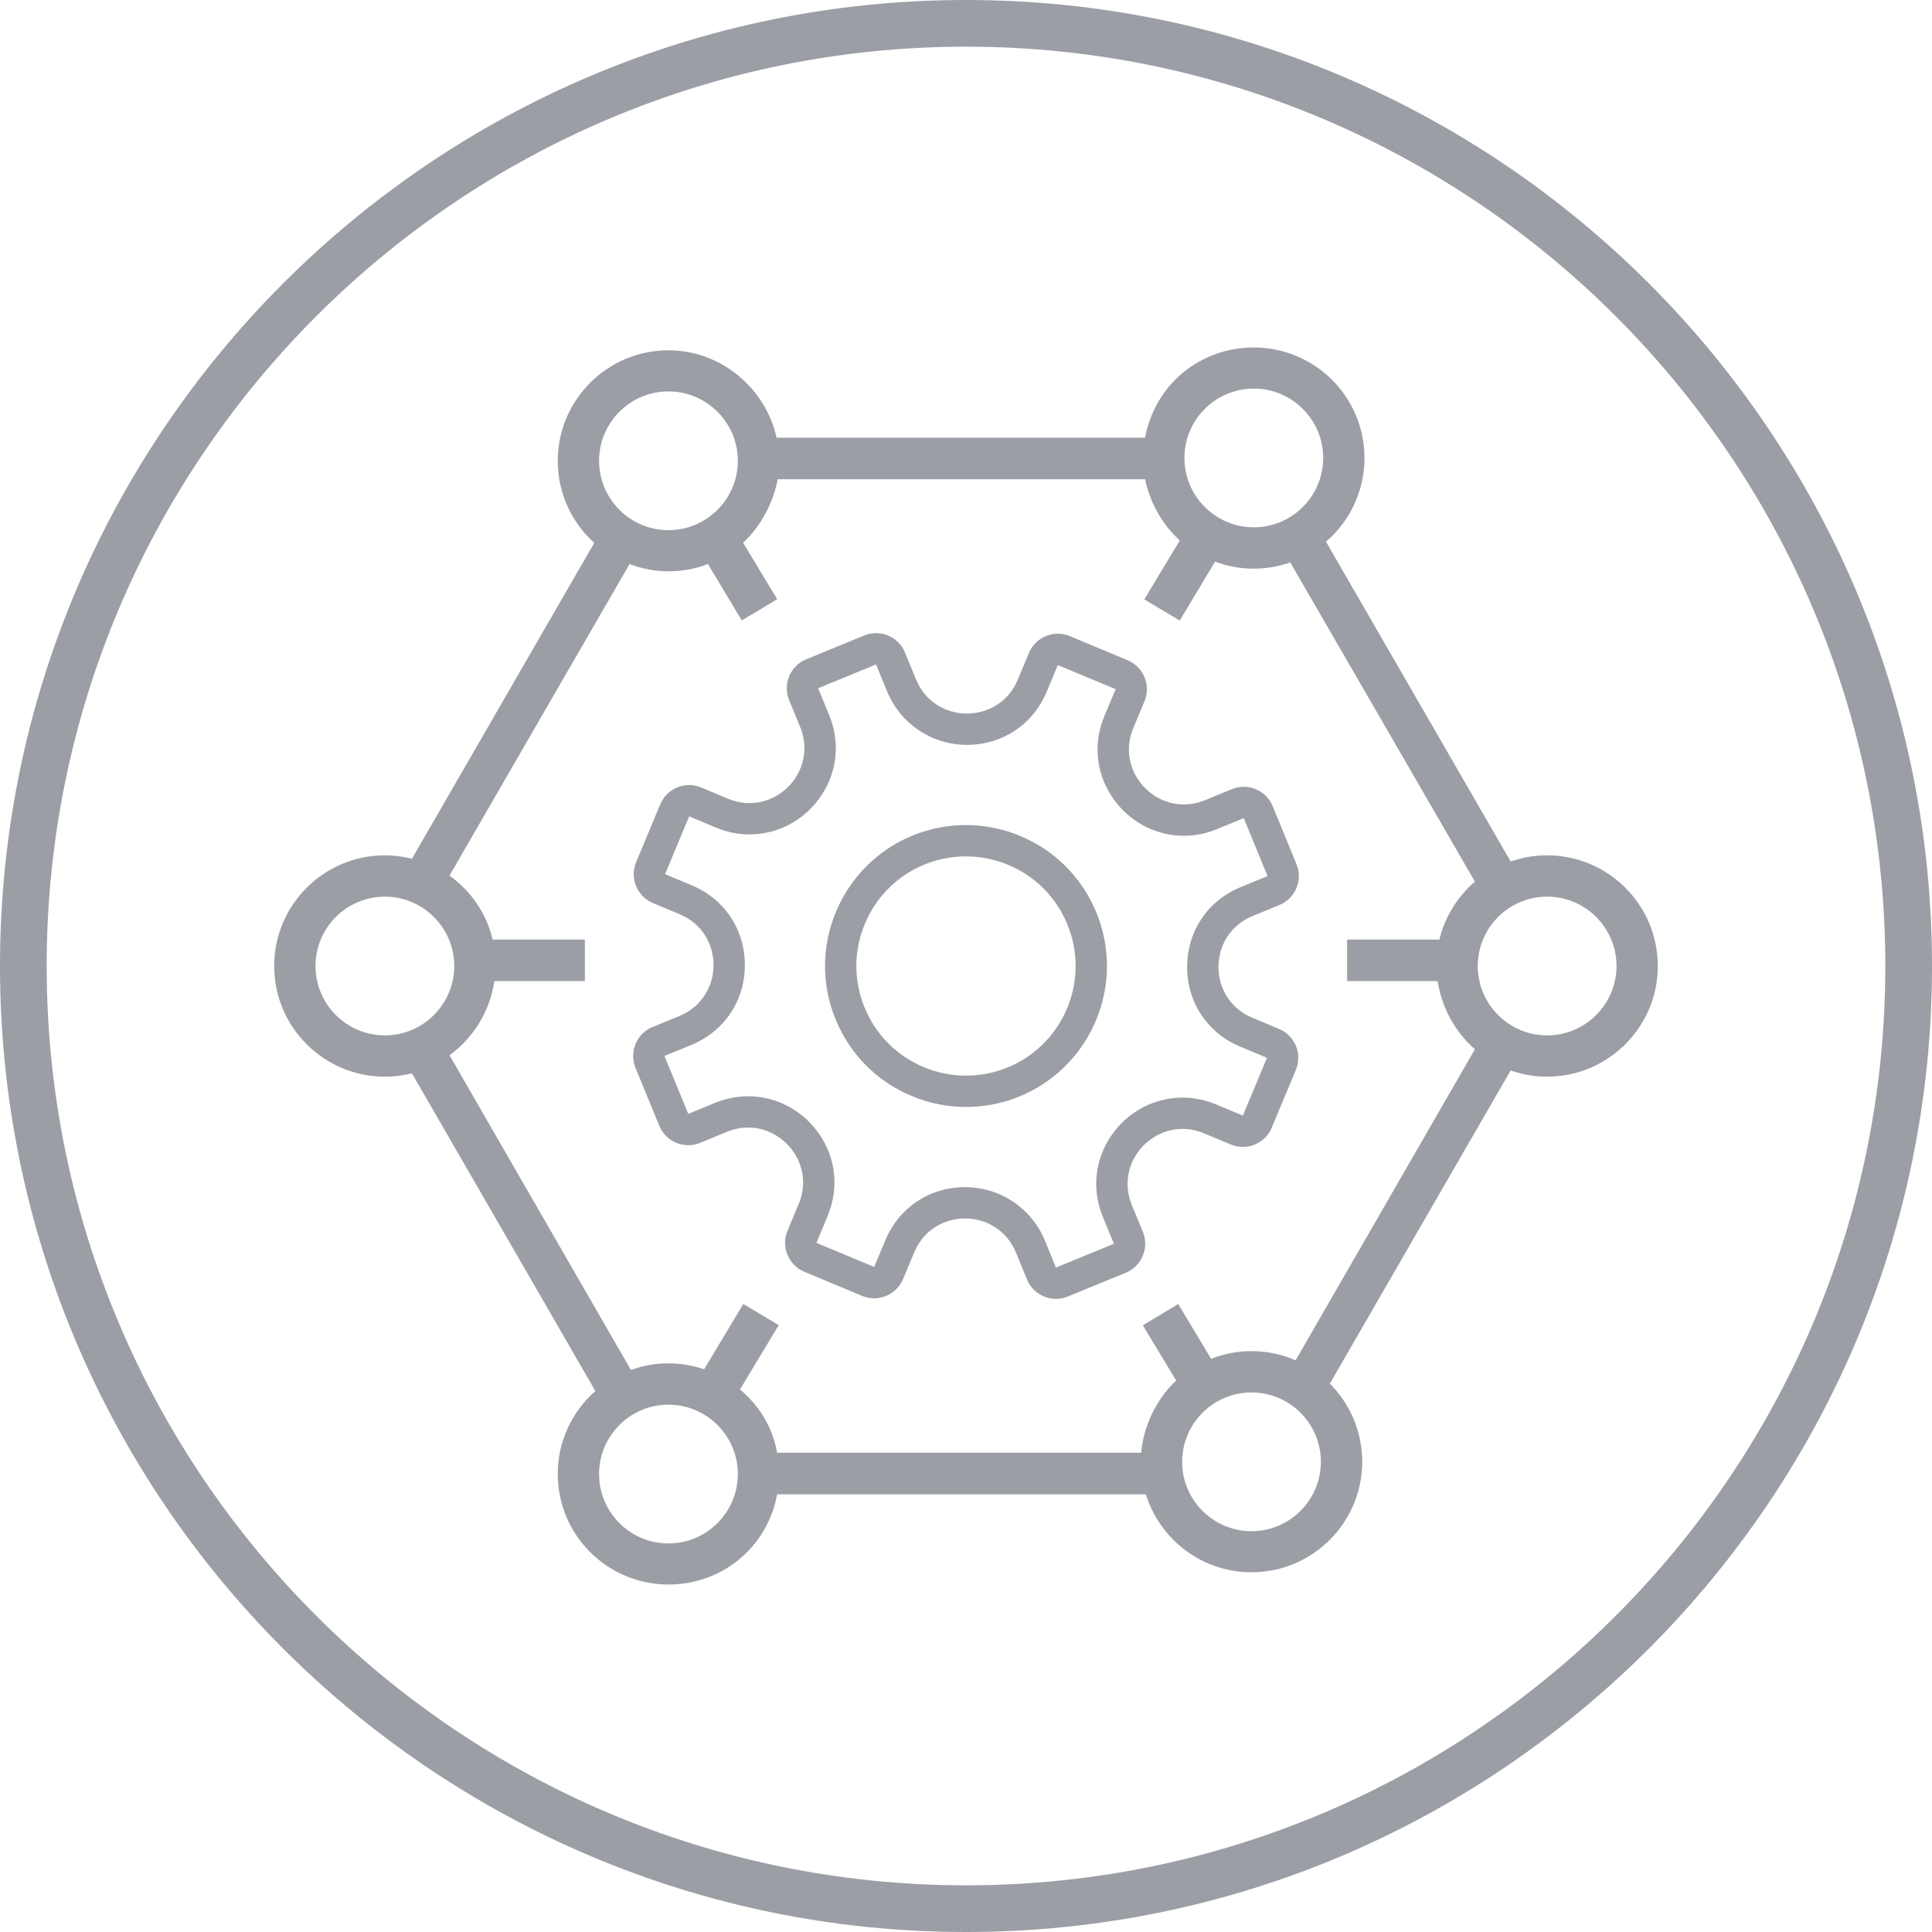
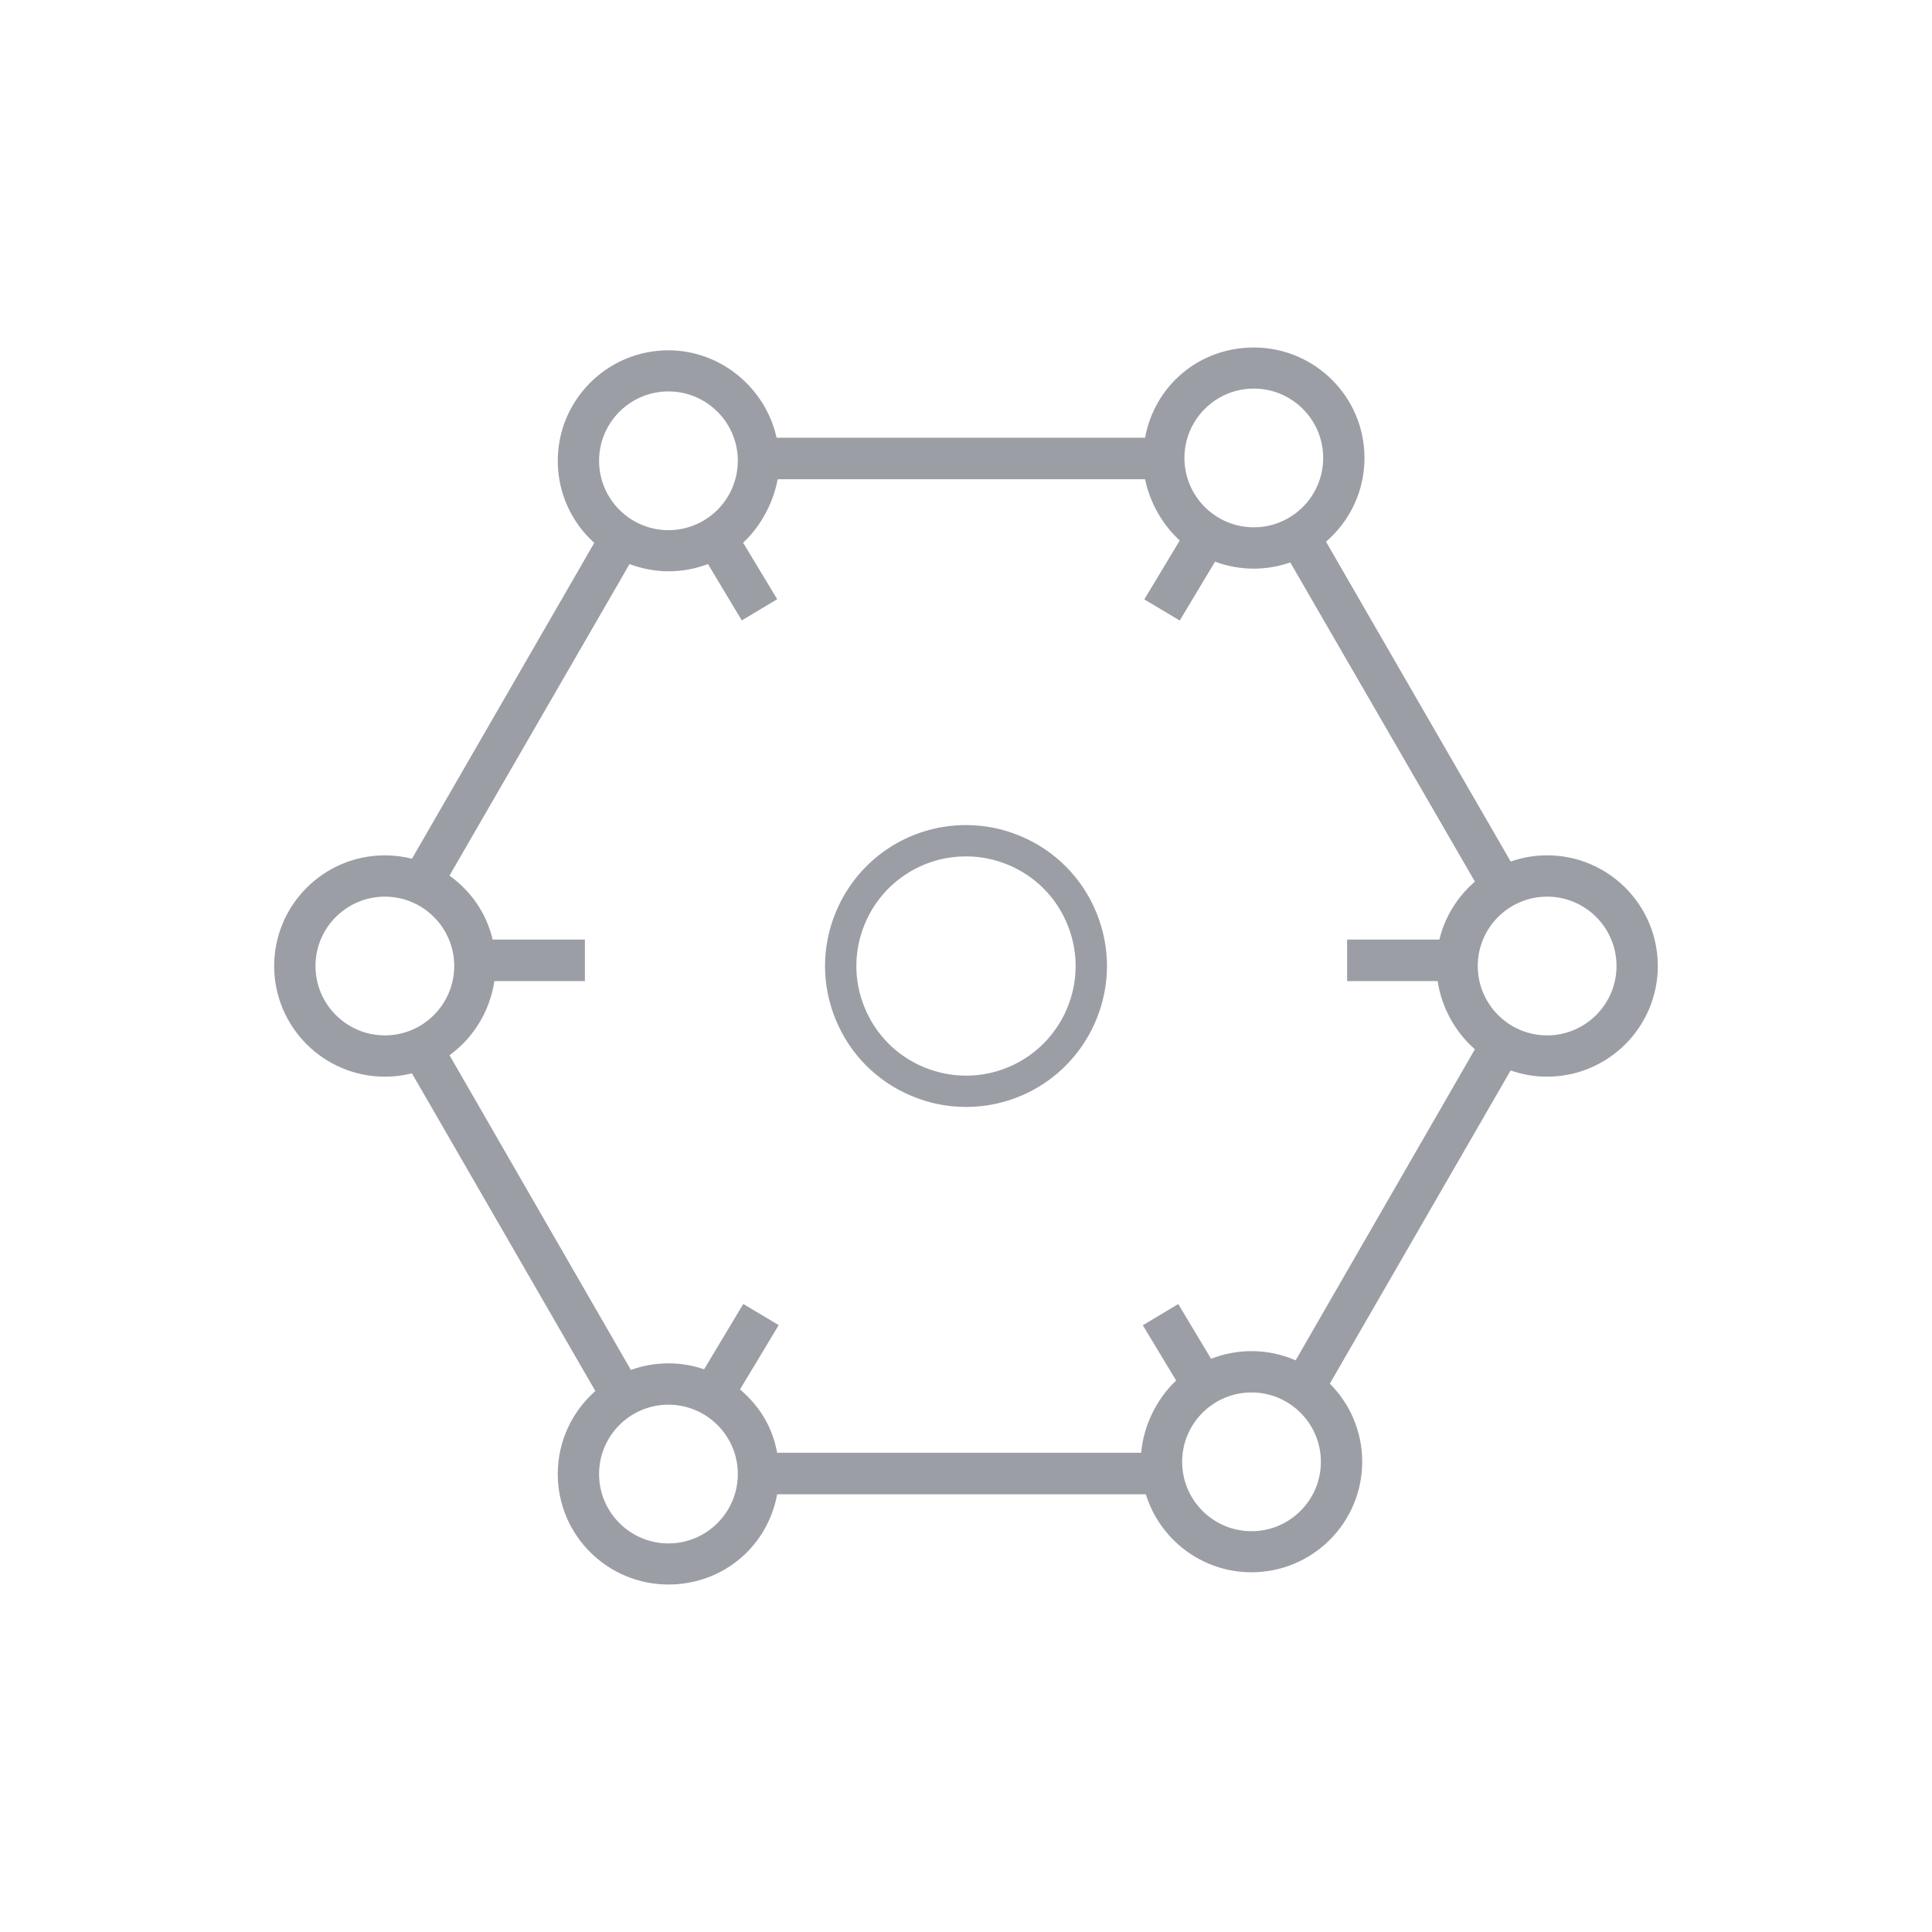
<svg xmlns="http://www.w3.org/2000/svg" version="1.1" id="Vrstva_1" x="0px" y="0px" width="512px" height="512px" viewBox="0 0 512 512" enable-background="new 0 0 512 512" xml:space="preserve">
  <g>
-     <path fill="#9C9EA6" d="M331.952,242.758l7.111-2.923c4.237-1.739,6.266-6.583,4.521-10.829l-6.303-15.347   c-1.315-3.212-4.415-5.151-7.68-5.151c-1.048,0-2.116,0.205-3.149,0.622l-7.104,2.923c-1.899,0.78-3.792,1.136-5.622,1.136   c-9.767,0-17.605-10.159-13.384-20.263l2.962-7.09c1.764-4.228-0.228-9.084-4.457-10.854l-15.313-6.401   c-1.046-0.435-2.13-0.646-3.198-0.646c-3.245,0-6.325,1.92-7.654,5.103l-2.963,7.096c-2.5,5.974-7.984,8.963-13.466,8.963   c-5.511,0-11.023-3.02-13.5-9.053l-2.917-7.102c-1.317-3.214-4.409-5.152-7.676-5.152c-1.052,0-2.12,0.205-3.153,0.622   l-15.349,6.305c-4.237,1.733-6.267,6.583-4.53,10.829l2.92,7.102c4.148,10.105-3.699,20.185-13.42,20.185   c-1.854,0-3.777-0.375-5.701-1.172l-7.087-2.966c-1.045-0.435-2.136-0.646-3.198-0.646c-3.246,0-6.333,1.921-7.664,5.103   l-6.393,15.311c-1.771,4.233,0.229,9.095,4.451,10.853l7.093,2.965c11.992,5.013,11.944,22.026-0.084,26.966l-7.106,2.918   c-4.242,1.739-6.266,6.583-4.528,10.829l6.302,15.346c1.32,3.213,4.418,5.151,7.682,5.151c1.051,0,2.114-0.199,3.147-0.622   l7.113-2.917c1.892-0.779,3.79-1.142,5.614-1.142c9.767,0,17.615,10.157,13.391,20.264l-2.963,7.09   c-1.77,4.227,0.229,9.089,4.454,10.859l15.311,6.396c1.048,0.437,2.135,0.642,3.197,0.642c3.246,0,6.333-1.916,7.664-5.099   l2.963-7.091c2.497-5.984,7.978-8.962,13.456-8.962c5.518,0,11.027,3.019,13.502,9.047l2.92,7.108   c1.316,3.207,4.414,5.15,7.68,5.15c1.051,0,2.115-0.205,3.148-0.628l15.351-6.299c4.242-1.745,6.263-6.595,4.525-10.829   l-2.921-7.115c-4.143-10.092,3.7-20.172,13.43-20.172c1.854,0,3.777,0.363,5.694,1.166l7.095,2.965   c1.045,0.436,2.126,0.647,3.197,0.647c3.246,0,6.326-1.921,7.655-5.104l6.401-15.31c1.761-4.228-0.229-9.091-4.461-10.853   l-7.088-2.968C319.873,264.706,319.929,247.693,331.952,242.758z M328.668,277.371l7.094,2.965l-6.399,15.311l-7.087-2.959   c-2.878-1.201-5.871-1.807-8.899-1.807c-7.589,0-14.693,3.823-18.993,10.243c-4.291,6.401-5.059,14.188-2.108,21.374l2.917,7.115   l-15.354,6.298l-2.91-7.108c-3.547-8.623-11.856-14.191-21.185-14.191c-9.4,0-17.49,5.388-21.114,14.06l-2.962,7.091l-15.314-6.396   l2.965-7.097c3.006-7.193,2.269-15.01-2.016-21.44c-4.3-6.456-11.412-10.31-19.031-10.31c-2.979,0-5.931,0.586-8.769,1.758   l-7.106,2.91l-6.308-15.347l7.11-2.923c8.728-3.581,14.17-11.669,14.193-21.102c0.034-9.428-5.354-17.551-14.063-21.193   l-7.088-2.959l6.396-15.317l7.094,2.972c2.874,1.195,5.867,1.806,8.898,1.806c7.589,0,14.688-3.83,18.991-10.25   c4.288-6.401,5.062-14.186,2.11-21.373l-2.919-7.109l15.35-6.305l2.92,7.114c3.535,8.619,11.85,14.193,21.173,14.193   c9.4,0,17.497-5.387,21.121-14.066l2.962-7.09l15.313,6.396l-2.962,7.096c-3.005,7.193-2.277,15.009,2.011,21.44   c4.297,6.456,11.415,10.31,19.028,10.31c2.979,0,5.931-0.586,8.769-1.758l7.114-2.917l6.3,15.359l-7.104,2.917   c-8.727,3.581-14.17,11.663-14.199,21.103C314.573,265.611,319.968,273.734,328.668,277.371z" />
    <path fill="#9C9EA6" d="M270.399,221.553c-4.6-1.926-9.438-2.899-14.391-2.899c-15.104,0-28.63,9.011-34.455,22.95   c-3.854,9.205-3.884,19.351-0.097,28.58c3.79,9.229,10.943,16.428,20.142,20.262c4.608,1.934,9.442,2.906,14.392,2.906   c15.107,0,28.629-9.013,34.459-22.951c3.848-9.203,3.878-19.351,0.094-28.579C286.75,232.594,279.597,225.395,270.399,221.553z    M282.801,267.2c-4.542,10.841-15.06,17.854-26.81,17.854c-3.848,0-7.607-0.764-11.188-2.254   c-7.157-2.994-12.722-8.595-15.667-15.77c-2.95-7.17-2.926-15.069,0.07-22.232c4.532-10.841,15.053-17.846,26.803-17.846   c3.839,0,7.607,0.76,11.188,2.252c7.154,2.984,12.727,8.589,15.664,15.769C285.811,252.144,285.787,260.037,282.801,267.2z" />
    <path fill="#9C9EA6" d="M410.005,226.67c-3.386,0-6.635,0.583-9.661,1.643l-48.936-84.75c6.236-5.382,10.195-13.333,10.195-22.198   c0-16.18-13.161-29.277-29.331-29.277c-14.302,0-26.24,9.913-28.813,23.913h-97.654c-2.862-13-14.624-23.164-28.664-23.164   c-16.174,0-29.328,13.125-29.328,29.299c0,8.622,3.736,16.369,9.672,21.74l-48.315,83.693c-2.297-0.58-4.7-0.895-7.175-0.895   c-16.175,0-29.334,13.151-29.334,29.326c0,16.18,13.159,29.333,29.334,29.333c2.473,0,4.874-0.312,7.17-0.892l48.612,84.193   c-6.104,5.379-9.964,13.244-9.964,22.002c0,16.18,13.154,29.276,29.328,29.276c14.302,0,26.24-9.913,28.813-23.913h97.702   c3.721,12,14.87,20.67,28.012,20.67c16.171,0,29.331-13.126,29.331-29.3c0-8.085-3.288-15.401-8.599-20.714   c0.006,0.006,0.013,0.02,0.02,0.025l47.917-83c3.028,1.062,6.279,1.646,9.667,1.646c16.174,0,29.334-13.153,29.334-29.333   C439.339,239.822,426.179,226.67,410.005,226.67z M332.273,102.98c10.144,0,18.384,8.244,18.384,18.384   c0,10.134-8.24,18.378-18.384,18.378c-10.143,0-18.388-8.244-18.388-18.378C313.886,111.224,322.131,102.98,332.273,102.98z    M302.977,119.908c-0.023,0.482-0.037,0.968-0.037,1.456c0,0.485,0.014,0.967,0.037,1.447c-0.026-0.479-0.041-0.962-0.041-1.447   C302.936,120.875,302.949,120.39,302.977,119.908z M206.432,120.526c-0.001-0.018-0.003-0.036-0.004-0.054   C206.429,120.49,206.431,120.508,206.432,120.526z M206.477,122.106c0,0.417-0.012,0.83-0.033,1.24   C206.462,122.935,206.476,122.522,206.477,122.106c-0.001-0.11-0.008-0.219-0.009-0.329   C206.469,121.888,206.477,121.996,206.477,122.106z M177.142,103.729c10.144,0,18.387,8.244,18.387,18.378   c0,10.147-8.243,18.39-18.387,18.39c-10.138,0-18.381-8.243-18.381-18.39C158.761,111.973,167.004,103.729,177.142,103.729z    M83.608,255.997c0-10.134,8.244-18.378,18.388-18.378c10.134,0,18.378,8.244,18.378,18.378c0,10.146-8.244,18.392-18.378,18.392   C91.853,274.389,83.608,266.145,83.608,255.997z M177.142,409.025c-10.138,0-18.381-8.243-18.381-18.391   c0-10.134,8.243-18.378,18.381-18.378c10.144,0,18.387,8.244,18.387,18.378C195.529,400.782,187.285,409.025,177.142,409.025z    M302.342,387.627c-0.001-0.076-0.01-0.15-0.01-0.229c0-0.166,0.012-0.328,0.017-0.494c-0.003,0.166-0.013,0.328-0.013,0.494   C302.336,387.477,302.341,387.551,302.342,387.627z M302.454,389.964c-0.019-0.209-0.033-0.419-0.048-0.629   C302.421,389.545,302.437,389.755,302.454,389.964z M303.038,393.759c0.037,0.169,0.076,0.337,0.116,0.505   C303.115,394.096,303.075,393.928,303.038,393.759z M302.656,391.725c0.015,0.088,0.026,0.178,0.041,0.266   C302.684,391.9,302.671,391.813,302.656,391.725z M331.669,405.783c-10.144,0-18.388-8.244-18.388-18.385   s8.244-18.385,18.388-18.385c10.135,0,18.378,8.244,18.378,18.385S341.804,405.783,331.669,405.783z M349.305,363.979   c0.033,0.025,0.064,0.053,0.099,0.078C349.369,364.029,349.338,364.004,349.305,363.979z M351.398,365.713   c0.297,0.271,0.587,0.551,0.873,0.832C351.985,366.264,351.695,365.982,351.398,365.713z M350.365,364.816   c0.188,0.156,0.368,0.318,0.554,0.479C350.735,365.136,350.554,364.973,350.365,364.816z M343.353,360.5   c-3.583-1.563-7.532-2.436-11.684-2.436c-3.78,0-7.393,0.728-10.715,2.035l-8.709-14.517l-9.386,5.63l8.837,14.646   c-5.242,4.882-8.693,12.14-9.268,19.14h-96.473c-1.272-7-4.833-12.528-9.84-16.787l10.249-17.04l-9.387-5.609l-10.378,17.309   c-2.97-1.016-6.148-1.568-9.459-1.568c-3.492,0-6.841,0.618-9.949,1.742l-48.066-83.398C125.41,275.105,129.834,268,131.011,260   H155v-11h-24.445c-1.633-7-5.777-12.875-11.432-16.958l47.714-82.56c3.208,1.208,6.679,1.916,10.305,1.916   c3.691,0,7.224-0.67,10.479-1.92l8.959,14.94l9.385-5.624l-9.036-14.973c4.76-4.356,8.078-10.821,9.16-16.821h97.368   c1.218,6,4.525,12.019,9.193,16.227l-9.396,15.614l9.386,5.608l9.361-15.606c3.197,1.199,6.657,1.854,10.271,1.854   c3.386,0,6.636-0.586,9.664-1.646l48.931,84.583c-4.621,3.991-7.984,9.366-9.417,15.366H357v11h23.994   c1.047,7,4.665,13.561,9.875,18.059L343.353,360.5z M410.005,274.389c-10.139,0-18.382-8.244-18.382-18.392   c0-10.134,8.243-18.378,18.382-18.378c10.144,0,18.388,8.244,18.388,18.378C428.393,266.145,420.148,274.389,410.005,274.389z" />
-     <path fill="#9C9EA6" d="M256,0C114.841,0,0,114.841,0,256.003C0,397.158,114.841,512,256,512c141.158,0,256-114.842,256-255.997   C511.998,114.841,397.157,0,256,0z M256,499.631c-134.339,0-243.631-109.291-243.631-243.628   C12.369,121.66,121.661,12.369,256,12.369c134.34,0,243.631,109.291,243.631,243.634C499.631,390.34,390.34,499.631,256,499.631z" />
  </g>
</svg>